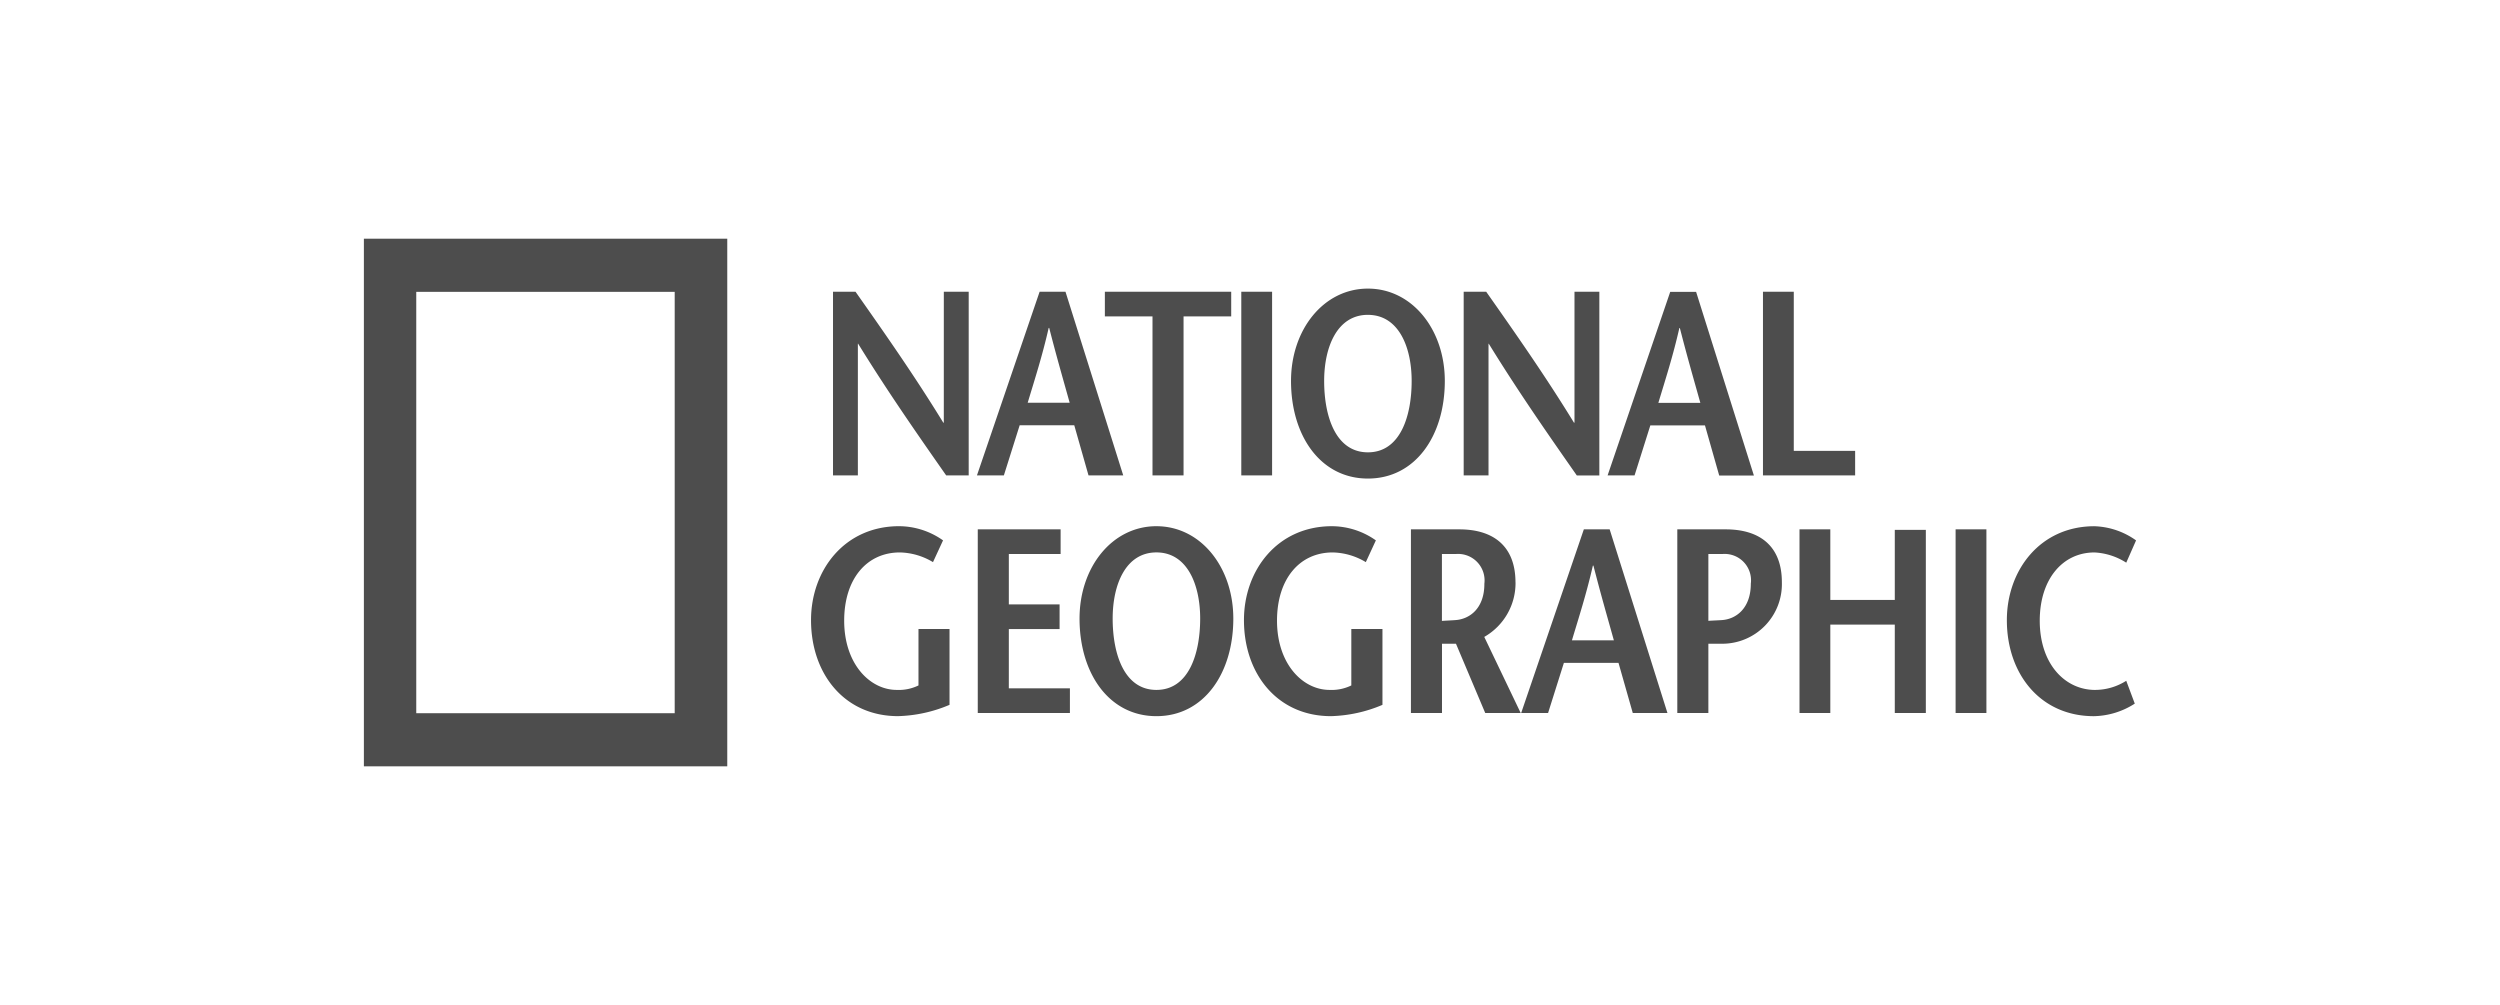
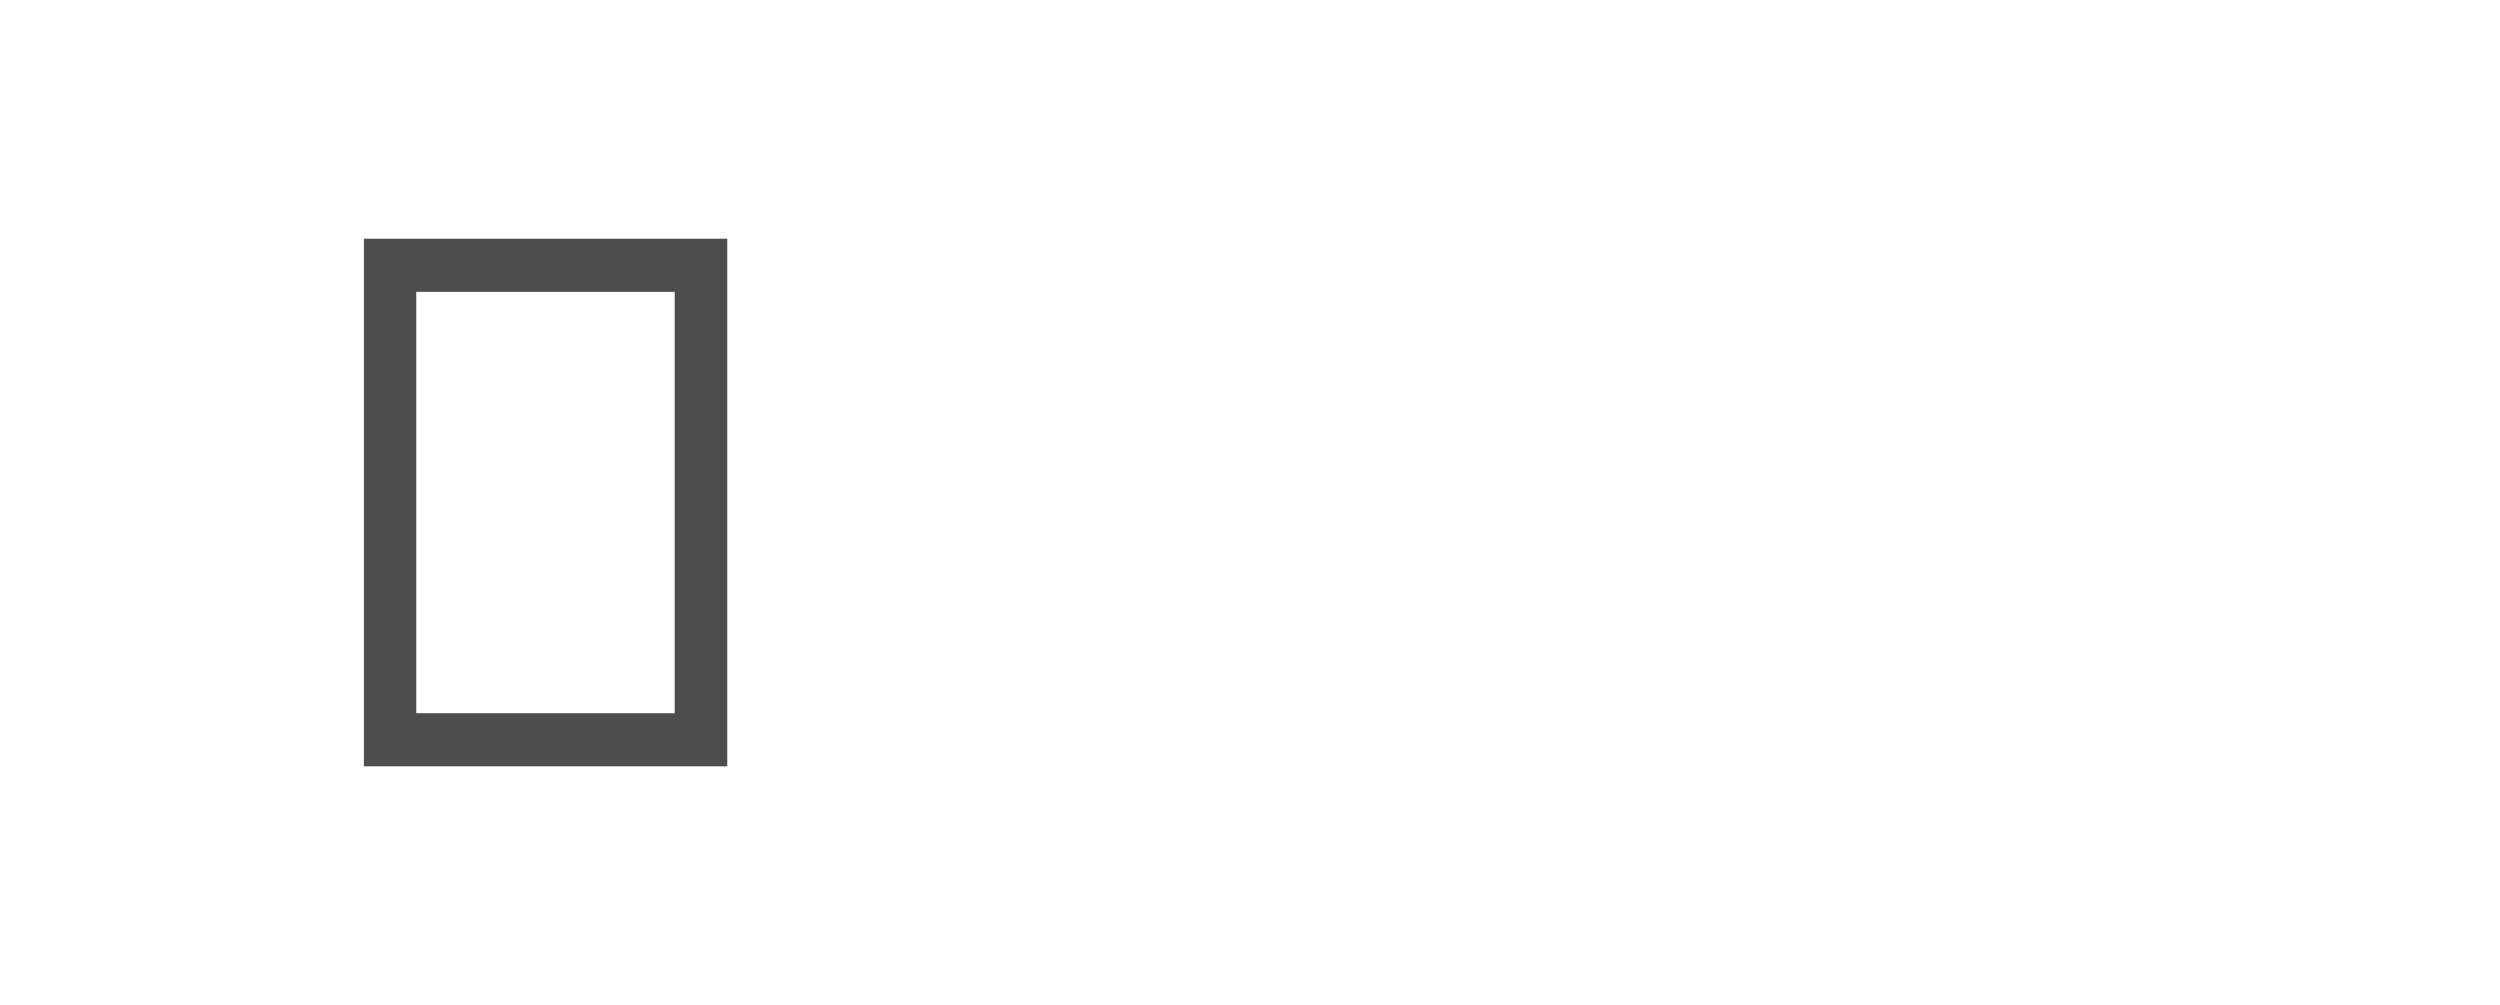
<svg xmlns="http://www.w3.org/2000/svg" width="199" height="80" viewBox="0 0 199 80">
  <g id="Grupo_8004" data-name="Grupo 8004" transform="translate(-692 -2116.125)">
-     <rect id="Rectángulo_3132" data-name="Rectángulo 3132" width="199" height="80" transform="translate(692 2116.125)" fill="rgba(255,255,255,0)" />
    <g id="National-Geographic-Logo" transform="translate(720.965 2135.125)">
      <path id="Trazado_8661" data-name="Trazado 8661" d="M0,0V42H28.925V0ZM24.741,37.772H4.169V4.231H24.741Z" fill="#4d4d4d" />
-       <path id="Trazado_8662" data-name="Trazado 8662" d="M60.562,16.25h-.041c-2.307-3.758-4.637-7.078-6.986-10.42H51.742V20.449h1.979V9.964h.02c2.33,3.781,4.658,7.122,7.009,10.484h1.793V5.83h-1.98Zm14.283,4.2L70.248,5.83h-2.06L63.2,20.449h2.143L66.6,16.46h4.347l1.134,3.989ZM67.24,14.663c.577-1.922,1.155-3.694,1.67-5.952h.042c.577,2.258,1.092,4.03,1.628,5.952Zm9.933,5.786h2.473V7.794h3.793V5.83H73.382V7.794h3.792V20.449ZM86.694,5.83H84.242V20.449h2.452ZM94.321,20.7c3.772,0,6.121-3.4,6.121-7.768,0-4.093-2.6-7.352-6.121-7.352S88.2,8.837,88.2,12.93C88.2,17.3,90.548,20.7,94.321,20.7Zm0-13.03c2.453,0,3.482,2.568,3.482,5.263,0,2.8-.906,5.68-3.482,5.68s-3.483-2.881-3.483-5.68C90.838,10.236,91.868,7.668,94.321,7.668Zm9.6,2.3h.023c2.328,3.781,4.656,7.122,7.006,10.484h1.793V5.83h-1.979V16.25h-.041c-2.307-3.758-4.637-7.078-6.986-10.42h-1.793V20.449h1.977Zm12.88,6.5h4.35l1.133,3.989h2.761l-4.6-14.619h-2.061L113.4,20.449h2.146Zm2.311-7.749h.041c.576,2.258,1.091,4.03,1.629,5.952h-3.341C118.022,12.741,118.6,10.968,119.114,8.711Zm13.991,9.774h-4.883V5.83h-2.453V20.449h7.337V18.484ZM58.546,37.168a3.576,3.576,0,0,1-1.731.356c-2.122,0-4.183-2.048-4.183-5.513,0-3.32,1.793-5.43,4.431-5.43a5.309,5.309,0,0,1,2.638.772l.8-1.732A6.1,6.1,0,0,0,57,24.492c-4.327,0-7.007,3.488-7.007,7.476,0,4.3,2.68,7.644,6.924,7.644a11.193,11.193,0,0,0,4.1-.9V32.677H58.546v4.491Zm7.192-4.49h4.04V30.717h-4.04v-4.01H69.86V24.744H63.265V39.363H70.6V37.4H65.737Zm11.749-8.186c-3.525,0-6.121,3.258-6.121,7.352,0,4.364,2.349,7.769,6.121,7.769s6.12-3.4,6.12-7.769C83.606,27.751,81.01,24.493,77.486,24.493Zm0,13.032c-2.577,0-3.484-2.882-3.484-5.681,0-2.695,1.03-5.264,3.484-5.264s3.482,2.568,3.482,5.264C80.968,34.642,80.063,37.524,77.486,37.524ZM93,37.168a3.576,3.576,0,0,1-1.731.356c-2.123,0-4.184-2.048-4.184-5.513,0-3.32,1.793-5.43,4.433-5.43a5.3,5.3,0,0,1,2.636.772l.8-1.732a6.1,6.1,0,0,0-3.5-1.128c-4.326,0-7,3.488-7,7.476,0,4.3,2.679,7.644,6.925,7.644a11.2,11.2,0,0,0,4.1-.9V32.677H93v4.491Zm13.067-8.205c0-2.842-1.712-4.219-4.472-4.219H97.745V39.363h2.473V33.849h1.113l2.329,5.513h2.823l-2.9-6.057A4.93,4.93,0,0,0,106.071,28.963Zm-4.823,3.006c-.248.021-.827.043-1.032.063V26.708h1.094a2.108,2.108,0,0,1,2.285,2.359C103.6,31.028,102.423,31.907,101.248,31.969Zm10.264-7.225-4.989,14.619h2.142l1.258-3.99h4.349l1.136,3.99h2.76l-4.6-14.619Zm-.948,8.835c.577-1.923,1.153-3.7,1.669-5.953h.042c.576,2.255,1.091,4.03,1.628,5.953Zm25.7-3.217h-5.132V24.744h-2.453V39.363h2.453V32.324h5.132v7.039h2.472V24.784h-2.472Zm4.841,9h2.452V24.744h-2.452Zm11.109-1.837c-2.391,0-4.411-2.048-4.411-5.513,0-3.32,1.836-5.43,4.349-5.43a5.154,5.154,0,0,1,2.536.814l.782-1.773a6.019,6.019,0,0,0-3.318-1.128c-4.307,0-6.967,3.488-6.967,7.476,0,4.3,2.68,7.644,6.927,7.644a6.221,6.221,0,0,0,3.255-1l-.679-1.818A4.631,4.631,0,0,1,152.214,37.524ZM122.8,24.744h-3.852V39.363h2.473V33.849h1.111a4.748,4.748,0,0,0,4.74-4.886C127.277,26.121,125.568,24.744,122.8,24.744Zm-.35,7.225c-.247.019-.844.039-1.029.058v-5.32h1.111a2.1,2.1,0,0,1,2.268,2.359C124.8,31.028,123.63,31.907,122.455,31.969Z" transform="translate(-14.4 -1.607)" fill="#4d4d4d" />
    </g>
  </g>
</svg>